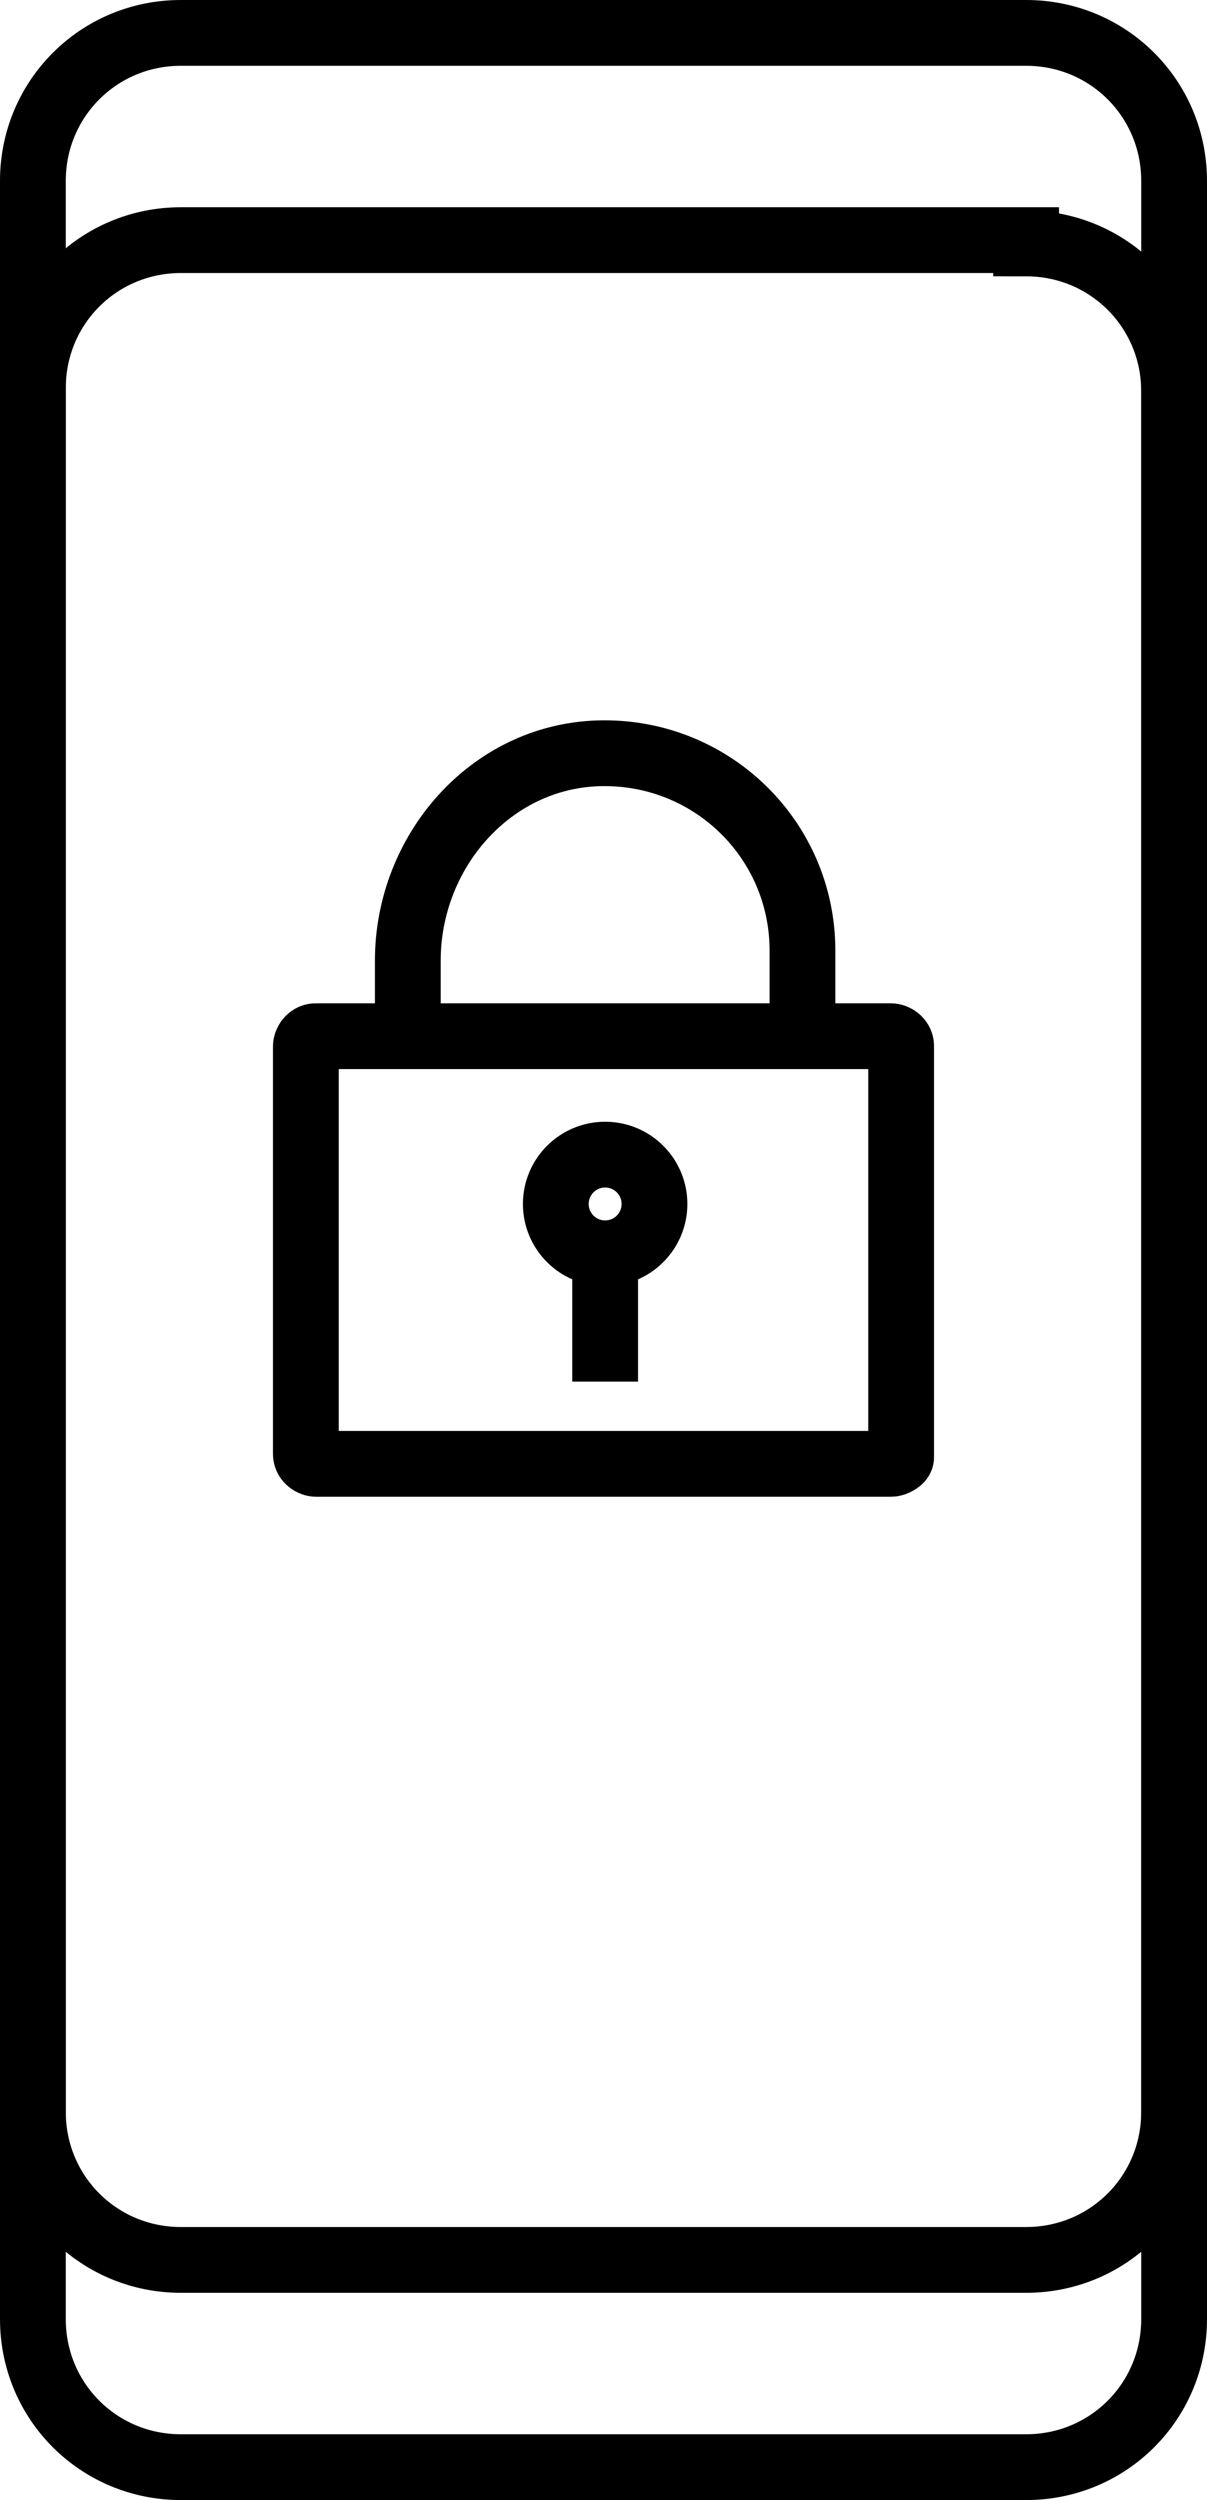
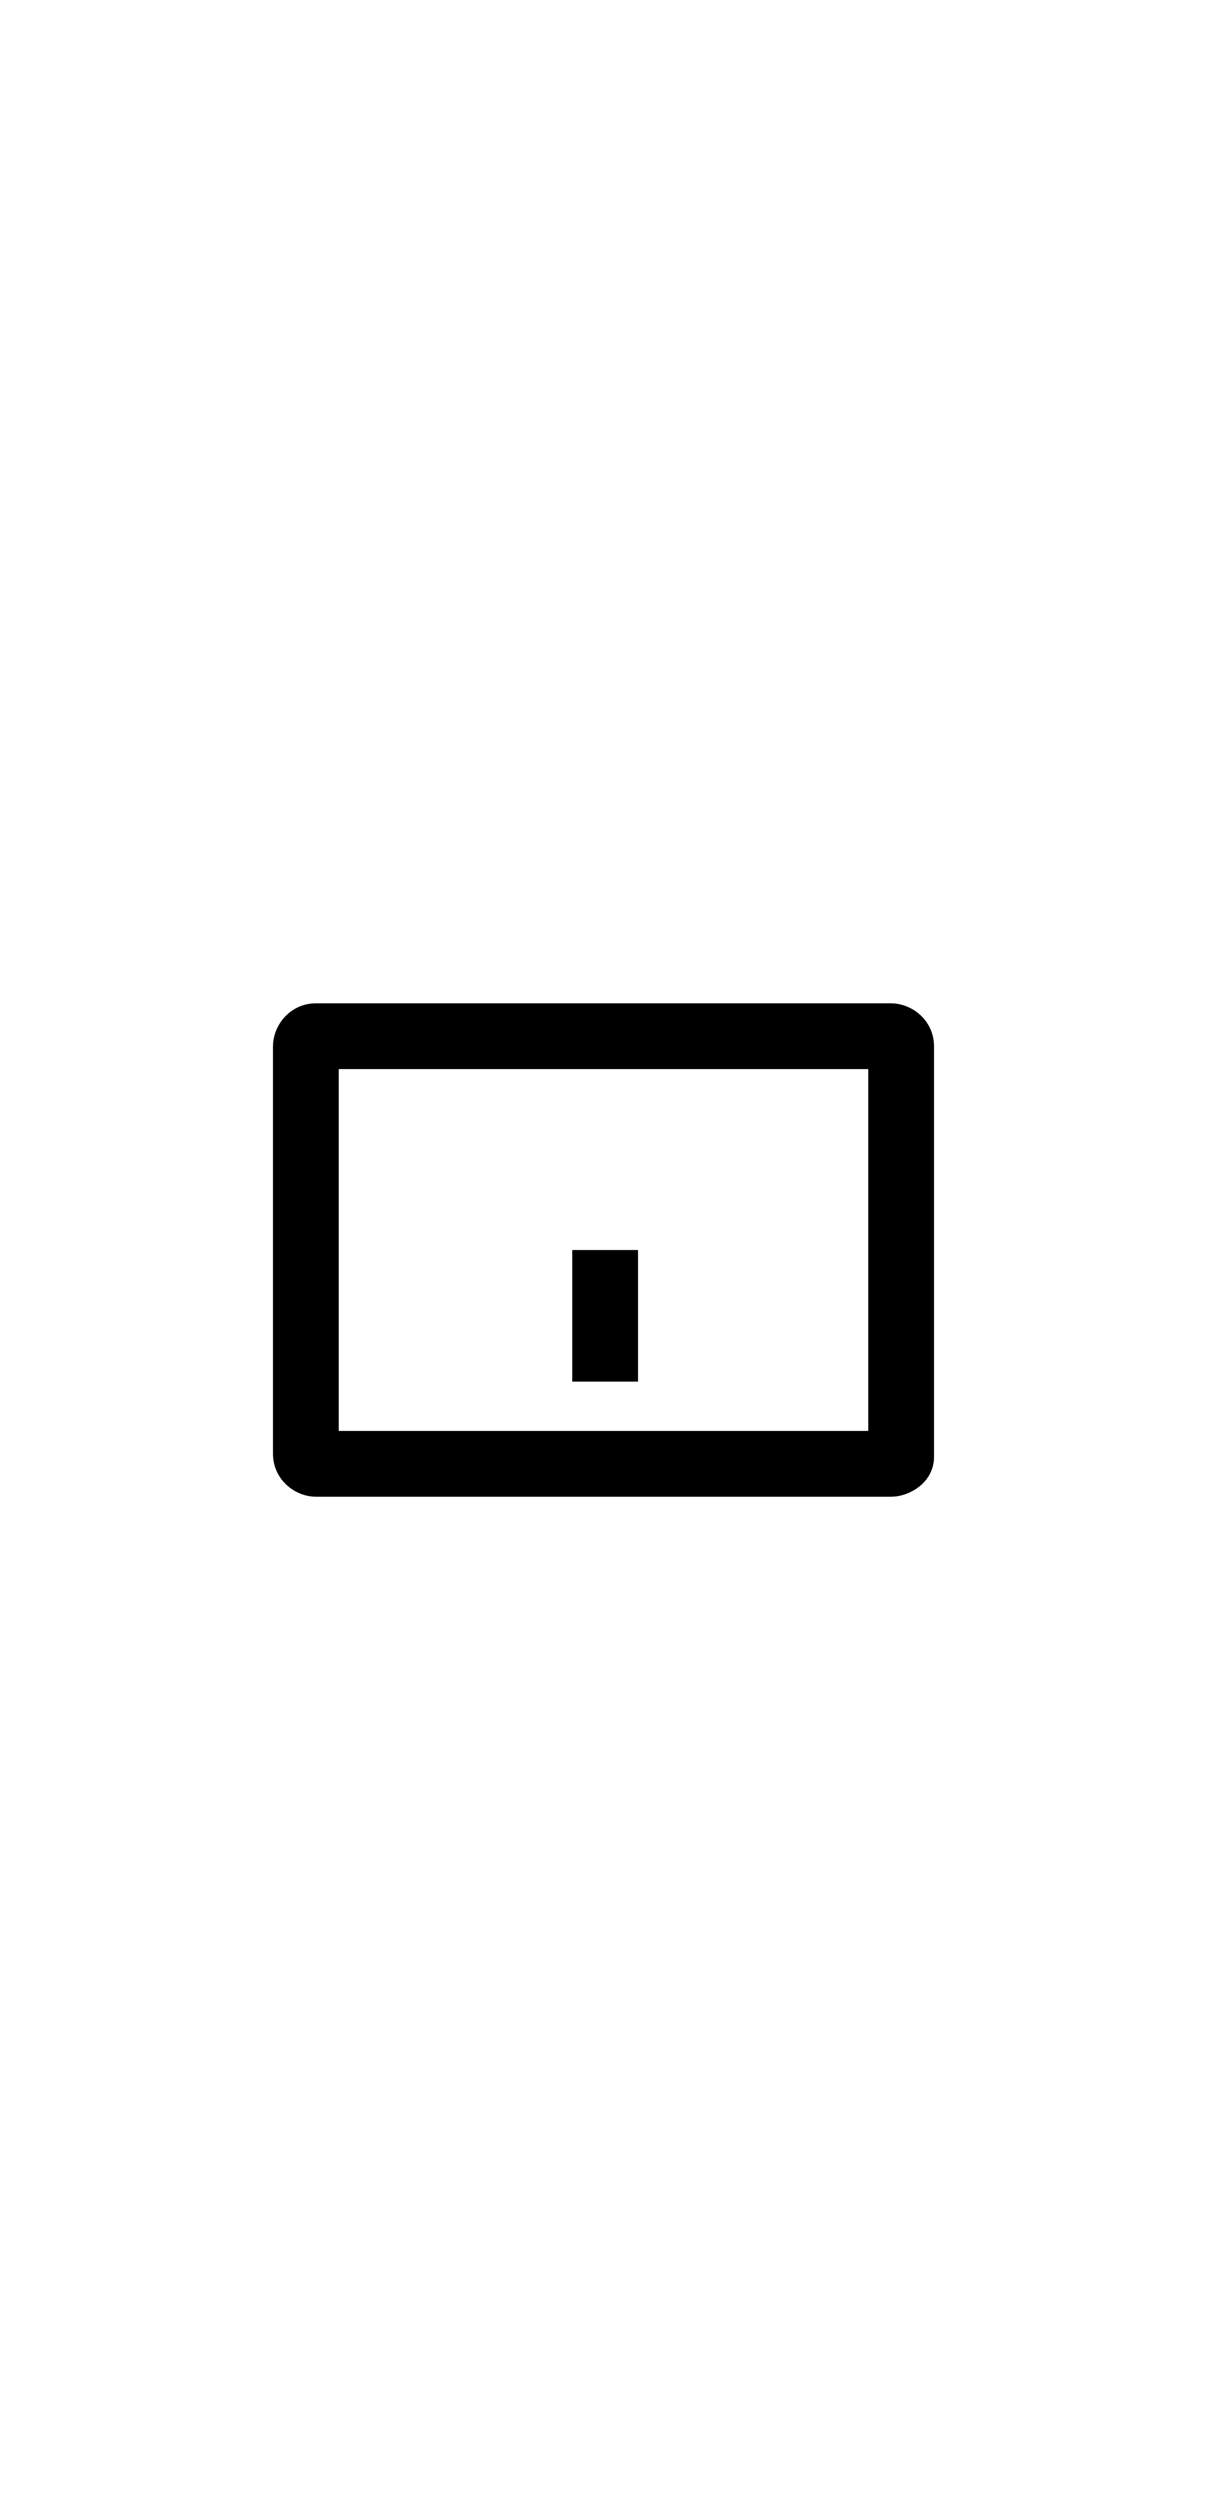
<svg xmlns="http://www.w3.org/2000/svg" version="1.1" x="0px" y="0px" width="36.7px" height="76px" viewBox="0 0 36.7 76" style="enable-background:new 0 0 36.7 76;" xml:space="preserve">
  <style type="text/css">
	.st0{fill:none;stroke:#000000;stroke-width:2;stroke-miterlimit:10;}
</style>
  <defs>
</defs>
  <path class="st0" d="M27.1,44.5H9.6c-0.1,0-0.3-0.1-0.3-0.3V31.8c0-0.1,0.1-0.3,0.3-0.3h17.5c0.1,0,0.3,0.1,0.3,0.3v12.5  C27.4,44.4,27.2,44.5,27.1,44.5z" />
-   <path class="st0" d="M12.4,31l0-1.8c0-3.3,2.5-6.2,5.8-6.3c3.4-0.1,6.2,2.6,6.2,6V31" />
-   <circle class="st0" cx="18.4" cy="36.6" r="1.5" />
  <line class="st0" x1="18.4" y1="38" x2="18.4" y2="42" />
  <g>
    <g>
-       <path class="st0" d="M5.5,75C3,75,1,73,1,70.5v-65C1,3,3,1,5.5,1h25.7c2.5,0,4.5,2,4.5,4.5v65c0,2.5-2,4.5-4.5,4.5H5.5z" />
-     </g>
+       </g>
    <g>
-       <path class="st0" d="M31.2,7.4c2.5,0,4.5,2,4.5,4.5v52.3c0,2.5-2,4.5-4.5,4.5H5.5c-2.5,0-4.5-2-4.5-4.5V11.8c0-2.5,2-4.5,4.5-4.5    H31.2z" />
-     </g>
+       </g>
  </g>
</svg>